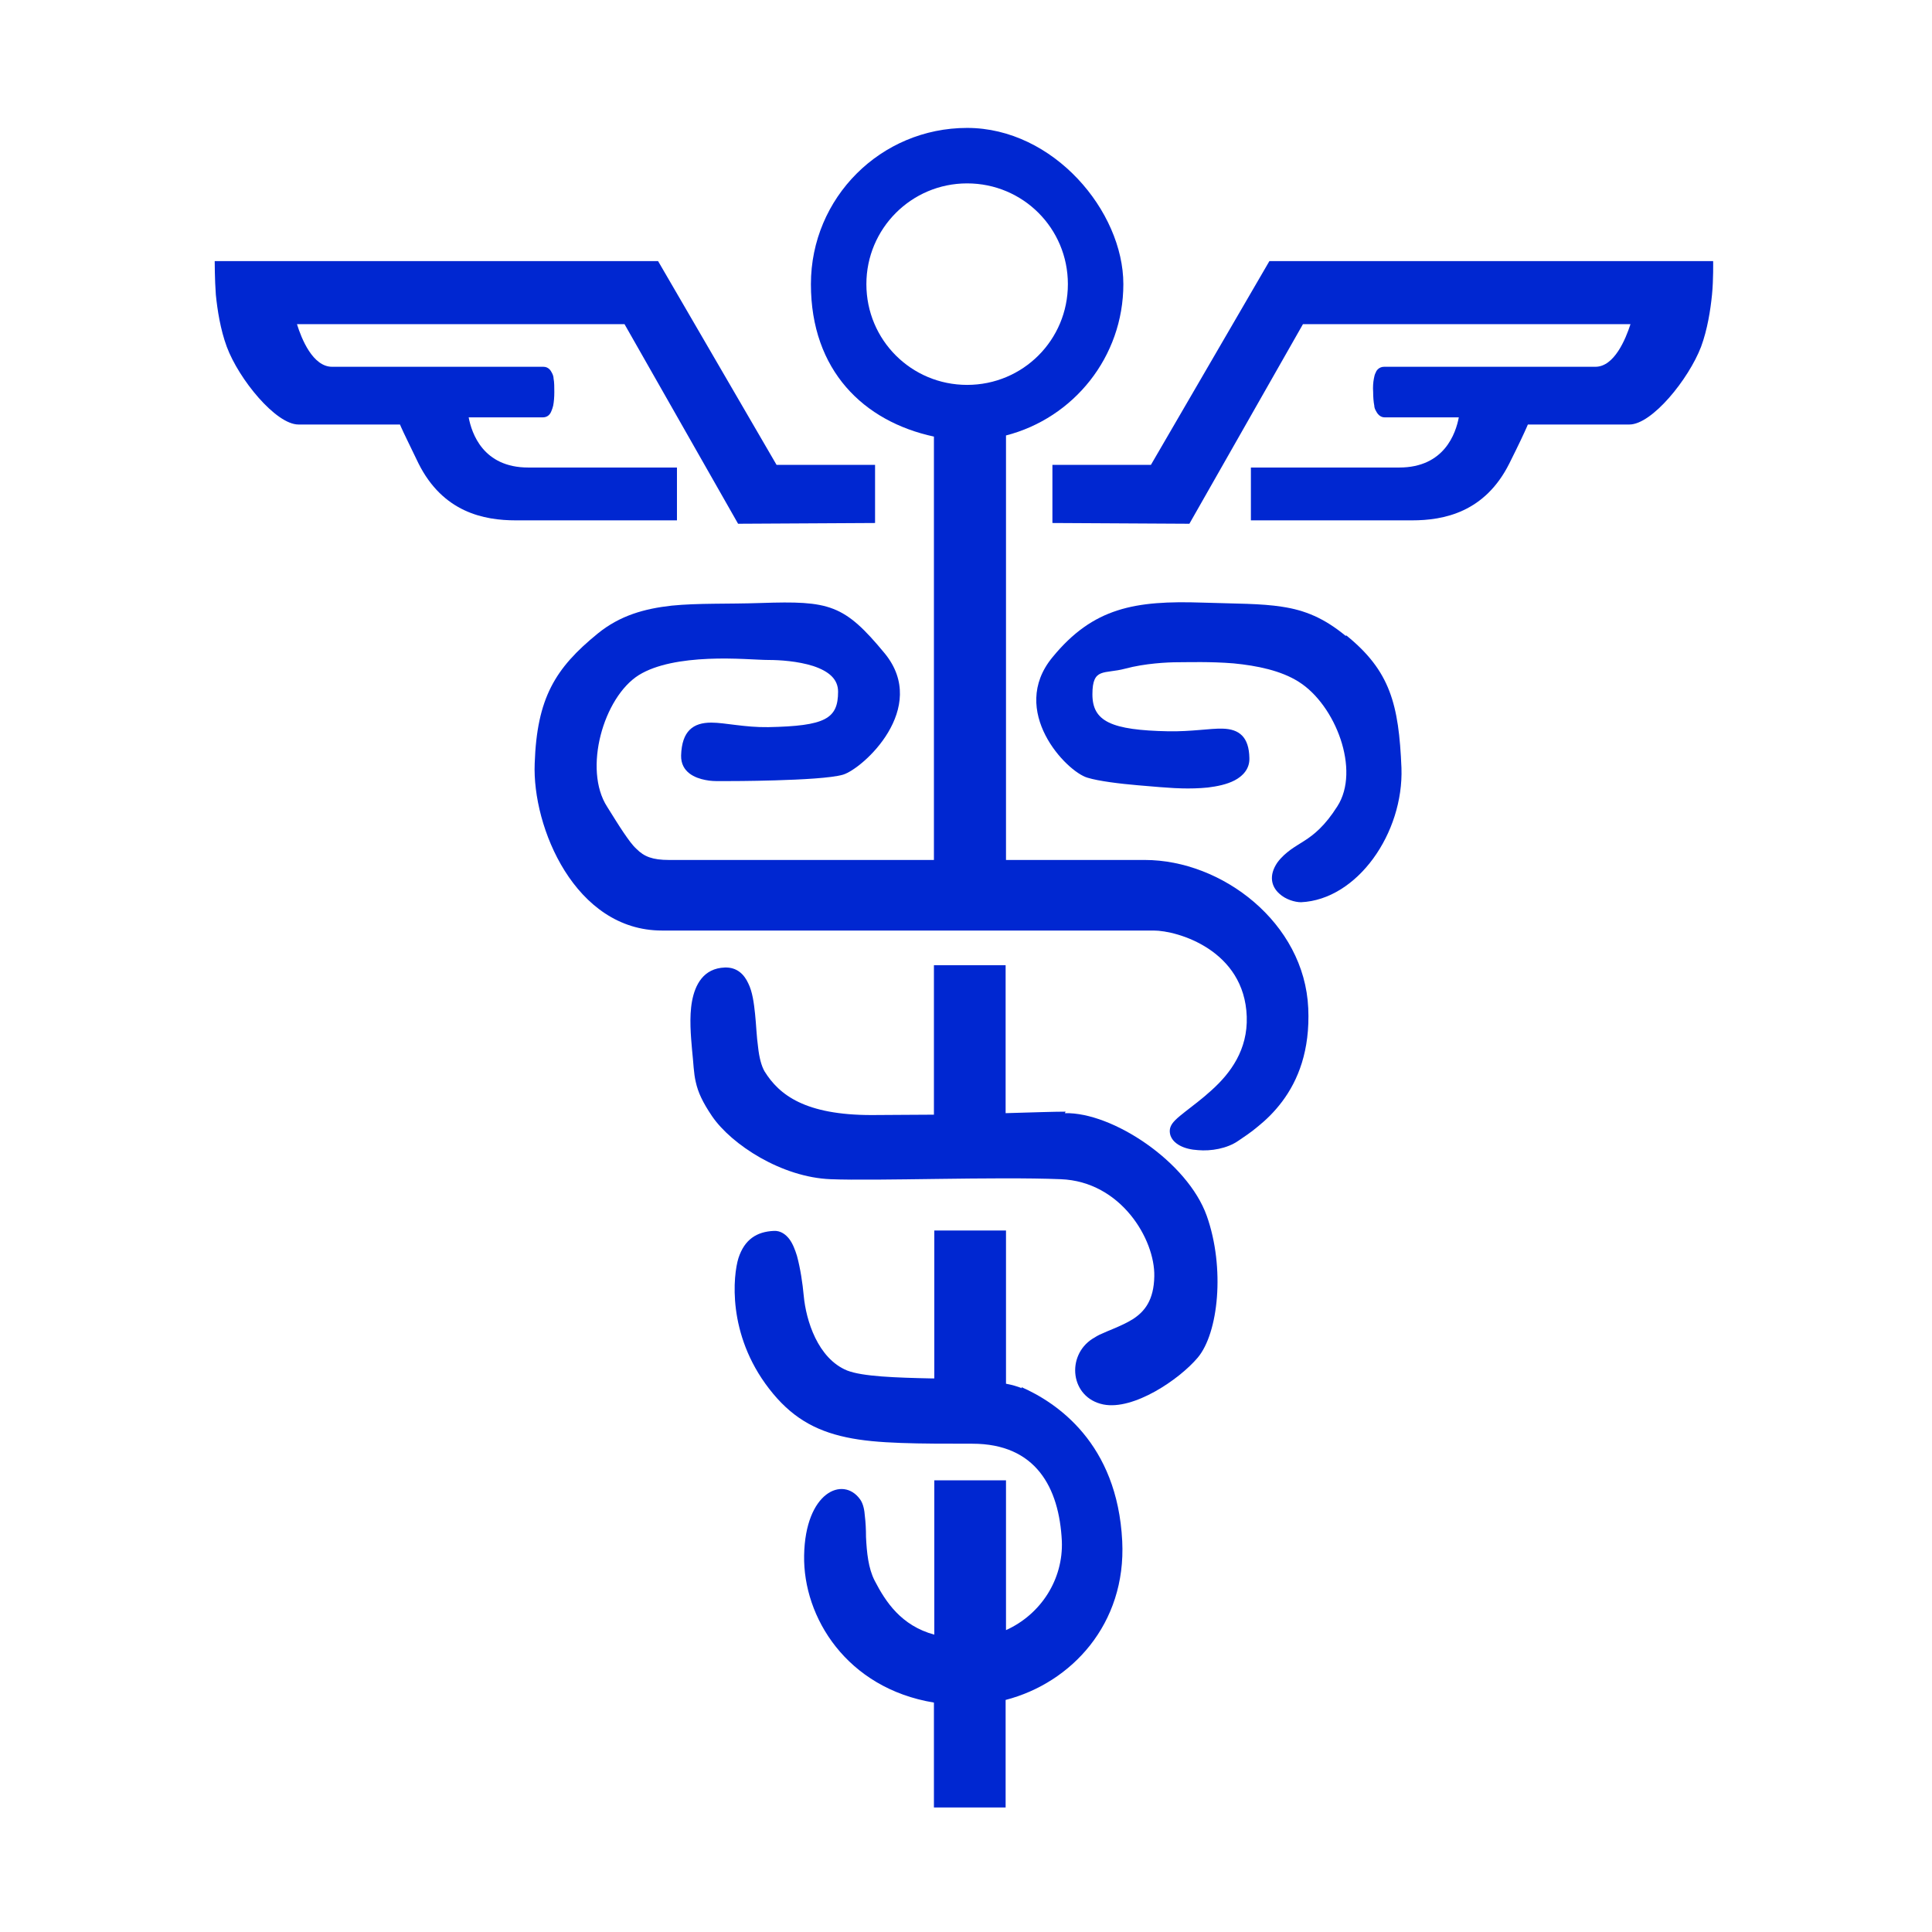
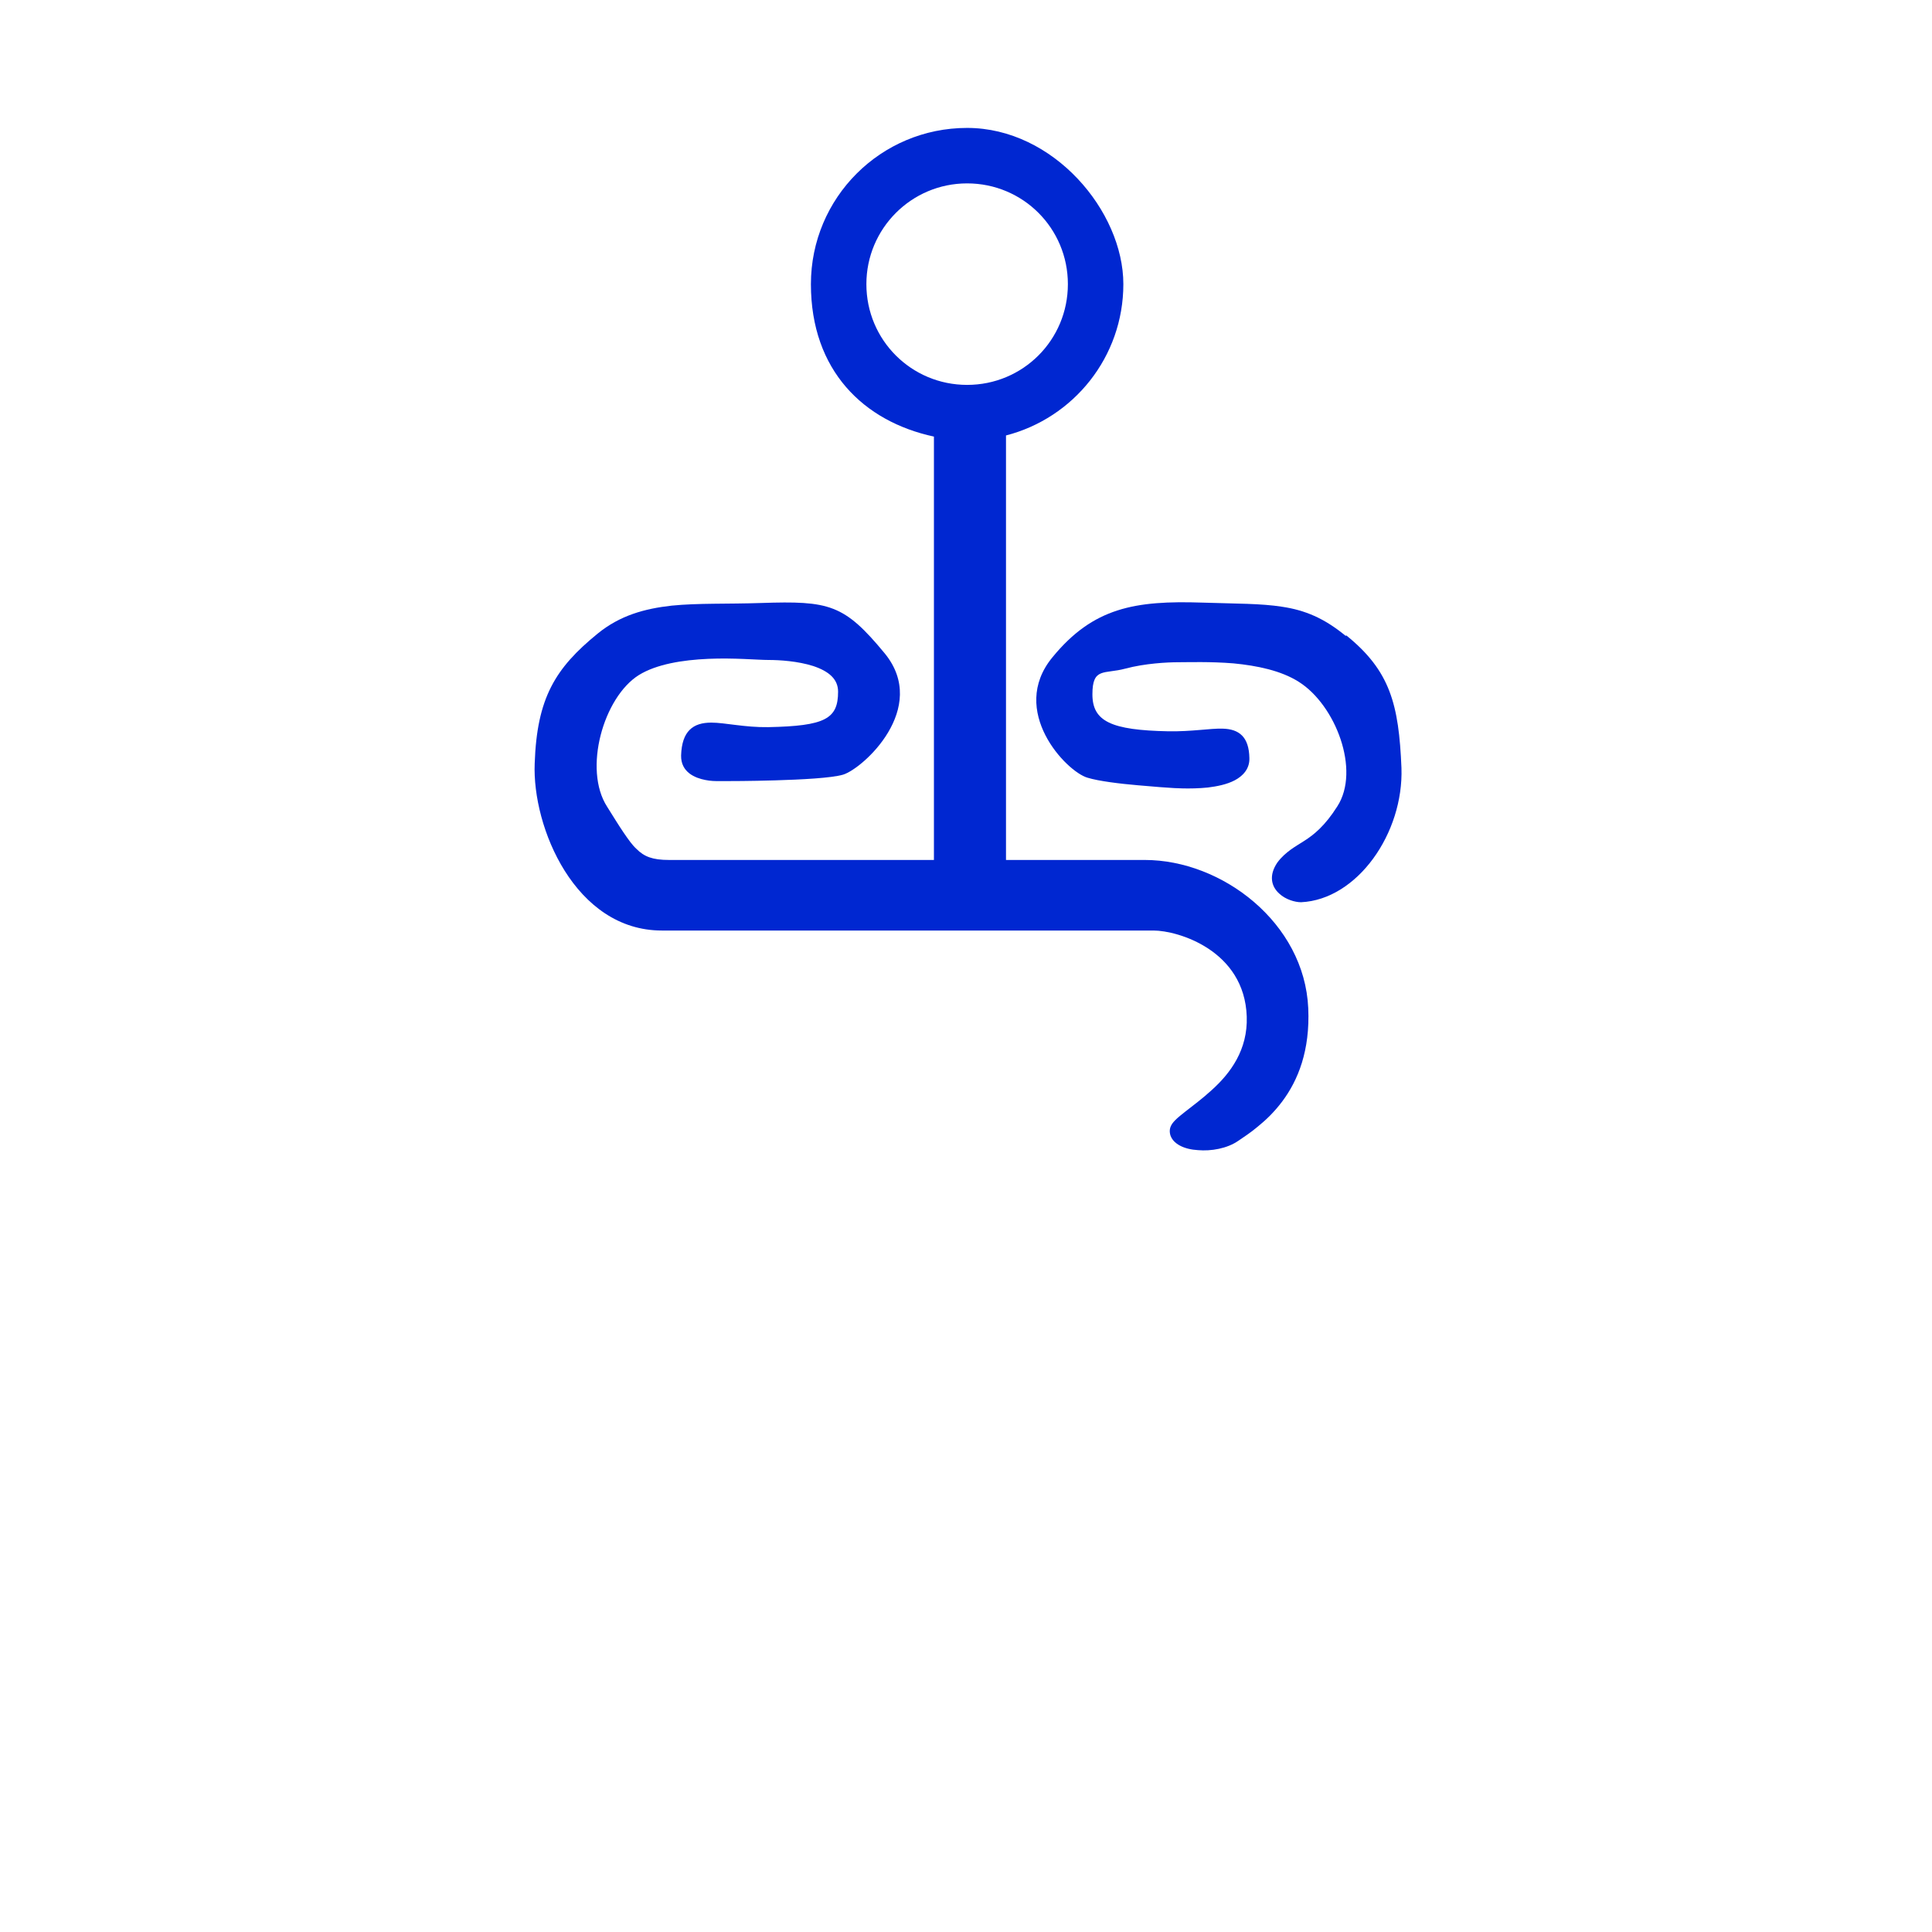
<svg xmlns="http://www.w3.org/2000/svg" id="Camada_1" data-name="Camada 1" version="1.1" viewBox="0 0 512 512">
  <defs>
    <style>
      .cls-1 {
        fill: #0027d1;
        stroke-width: 0px;
      }
    </style>
  </defs>
-   <path class="cls-1" d="M179.3,123.9h-39.3c-12,0-15-9.1-15.8-13.3h19.7c.7,0,1.7-.3,2.2-1.6.2-.5.4-1,.5-1.5.2-1,.3-2.3.3-3.6,0-1.3,0-2.6-.2-3.6,0-.5-.2-1.1-.5-1.6-.2-.4-.8-1.5-2.2-1.5h-56c-5.1,0-8.1-7.4-9.3-11.3h86.8l30.1,52.9,36.3-.2v-15.4h-26.1l-31.4-54H56.9s0,4.9.3,8.9c.4,4,1.2,9.2,2.9,13.8,3.2,8.6,13,20.6,19,20.6s21.7,0,26.9,0l.3.7c.7,1.6,2.1,4.4,4.6,9.6,6.5,13,17.4,15.1,25.8,15.1h42.7v-14Z" />
-   <path class="cls-1" d="M453.9,69.2h-117.5l-31.4,54h-26.1v15.4l36.3.2,30.1-52.9h86.8c-1.3,4-4.3,11.3-9.3,11.3h-56c-1.4,0-2.1,1.1-2.2,1.5-.3.5-.4,1.1-.5,1.6-.2,1-.3,2.3-.2,3.6,0,1.3.1,2.6.3,3.6,0,.5.2,1,.5,1.5.6,1.2,1.5,1.6,2.2,1.6h19.7c-.8,4.2-3.8,13.3-15.8,13.3h-39.3v14h42.7c8.4,0,19.3-2.1,25.8-15.1,2.6-5.2,3.9-8,4.6-9.6l.3-.7c5.2,0,23,0,26.9,0,6,0,15.7-12,19-20.6,1.7-4.6,2.5-9.8,2.9-13.8.4-4,.3-8.9.3-8.9Z" />
  <path class="cls-1" d="M303.6,227.9h-37v-112.5c17.9-4.6,31.1-20.8,31.1-40.1s-18.5-41.4-41.4-41.4-41.4,18.5-41.4,41.4,14,36.4,32.6,40.4v112.2h-70.2c-4.4,0-6.6-.9-8.6-2.9-1.1-1-2.1-2.4-3.4-4.3-1.3-1.9-2.7-4.2-4.4-6.9-6.4-9.9-1-29,8.4-34.9,4.7-2.9,11.6-4,18.4-4.3,6.8-.3,13.1.3,16,.3s7.7.3,11.8,1.6c4.2,1.4,6.6,3.5,6.6,6.8,0,7.2-3.4,9.1-18.5,9.4-6.2.1-11.5-1.2-15.1-1.2-4.8,0-7.8,2.2-8,8.7-.1,4.5,3.8,6,6.4,6.5,1.4.3,2.7.3,3.7.3.8,0,1.4,0,1.6,0,.8,0,6.7,0,13.3-.2,6.8-.2,14.8-.6,17.9-1.5,5.3-1.6,22.9-17.6,11.1-32.1-10.8-13.1-14.7-14-32.8-13.4-8.9.3-16.7,0-23.7.7-7.2.8-13.7,2.6-19.6,7.4-11.3,9.2-16.1,17.1-16.7,34.4-.7,16.9,10.7,44.3,33.7,44.3h130.3c6.4,0,24.1,5.2,24.7,22.8.3,8.8-4.3,15-9.3,19.5-2.5,2.3-5.1,4.2-7,5.7-1,.8-1.9,1.5-2.6,2.2-.6.6-1.5,1.6-1.5,2.9,0,2,1.4,3.2,2.7,3.9,1.3.7,3,1.1,4.8,1.2,3.4.3,7.7-.4,10.7-2.5,1.3-.9,3.2-2.1,5.2-3.8,2.1-1.7,4.3-3.8,6.4-6.6,4.2-5.6,7.4-13.5,6.9-24.7-1-22.7-22.9-39.3-43.3-39.3ZM229.6,75.3c0-14.7,11.9-26.7,26.7-26.7s26.7,11.9,26.7,26.7-11.9,26.7-26.7,26.7-26.7-11.9-26.7-26.7Z" />
  <path class="cls-1" d="M356.6,168.5c-5.7-4.7-10.8-6.8-16.8-7.7-5.7-.9-12.2-.8-21.1-1.1-17.9-.6-29,1.3-39.8,14.5-11.7,14.2,3.7,30.3,9.3,31.9,2.9.9,8.6,1.6,13.3,2,4.5.4,8.4.7,8.9.7,0,0,4.9.4,9.7-.1,2.4-.3,5-.8,7.1-1.9,2.1-1.1,4-3,3.9-5.9-.1-5.6-2.7-7.7-7.1-7.8-3.3-.1-8.1.8-14.4.7-15.1-.3-20.1-2.6-20.1-9.8s3.1-5.3,8.7-6.8c5.2-1.4,11.2-1.7,14-1.7s8.5-.2,14.7.3c6.2.6,12.6,1.9,17.3,4.9,9.7,6.1,16.4,23.4,10.2,33-3.3,5.2-6.2,7.5-8.7,9.1-1.4.9-2.6,1.6-3.7,2.4-1.2.9-2.4,1.9-3.5,3.4-2.3,3.4-1.6,6.3.5,8.2,1.7,1.6,4.2,2.3,5.8,2.3,14.9-.7,27.2-18.3,26.6-35.6-.7-16.9-3-25.7-14.6-35.1Z" />
-   <path class="cls-1" d="M282.4,294.6c-3.1,0-8.9.2-15.9.4v-39.2h-19v39.6c-5.7,0-11.4.1-16.5.1-17.6,0-24.5-5.3-28.4-11.6-.8-1.4-1.4-3.6-1.7-6.4-.4-2.8-.5-6-.8-8.8-.3-2.9-.7-5.9-1.8-8.1-1.1-2.4-3-4.3-6.2-4.2-5.7.2-7.9,4.6-8.7,8.9-.8,4.3-.3,9.4,0,12.9.4,3.6.4,6.1,1,8.6.6,2.7,1.8,5.3,4.3,9,5.2,7.6,18.5,16.2,31.4,16.7,12.3.5,43.6-.7,61,0,16,.6,25,16,24.8,25.7-.1,6.4-2.6,9.4-5.7,11.4-1.6,1-3.4,1.8-5.3,2.6-1,.4-1.9.8-2.8,1.2-1,.4-1.8.9-2.6,1.4-7,4.5-5.9,15.6,2.9,17.4,8,1.6,20.1-6.6,25-12.4,5.5-6.5,7.3-23.8,2.4-37.6-5.1-14.3-25-27.5-37.6-27.2Z" />
-   <path class="cls-1" d="M270.8,367.9c-1.2-.5-2.6-.9-4.2-1.2v-40.6h-19v39.2c-.2,0-.4,0-.6,0-9.6-.2-18.4-.5-22.5-2.1-7.8-3.2-10.9-13.3-11.5-19.8-.3-3.3-.9-7.3-1.8-10.6-.5-1.6-1.1-3.2-2-4.4-.9-1.2-2.3-2.3-4.1-2.2-4.6.2-7.8,2.3-9.4,7.2-1.4,4.5-3.1,20.1,8.1,34.6,5.7,7.4,12,11.1,20.5,12.9,4.2.9,8.9,1.3,14.5,1.5,5.4.2,11.7.2,18.9.2,16.8,0,23,11.6,23.7,25.8.4,10.1-5.5,19.4-14.8,23.6v-39.7h-19v40.9c-8.8-2.4-12.9-8.7-15.8-14.3-1.7-3.3-2.1-7.5-2.3-11.6,0-2-.1-3.9-.3-5.5-.1-1.5-.4-3.3-1.3-4.5-4.5-6.2-14.5-1.9-14.8,14.9-.3,16.4,11.3,35.2,34.4,39v27.8h19v-28.5c17.4-4.5,32-20.1,30.9-42.1-1.3-26-17.4-36.7-26.7-40.8Z" />
</svg>